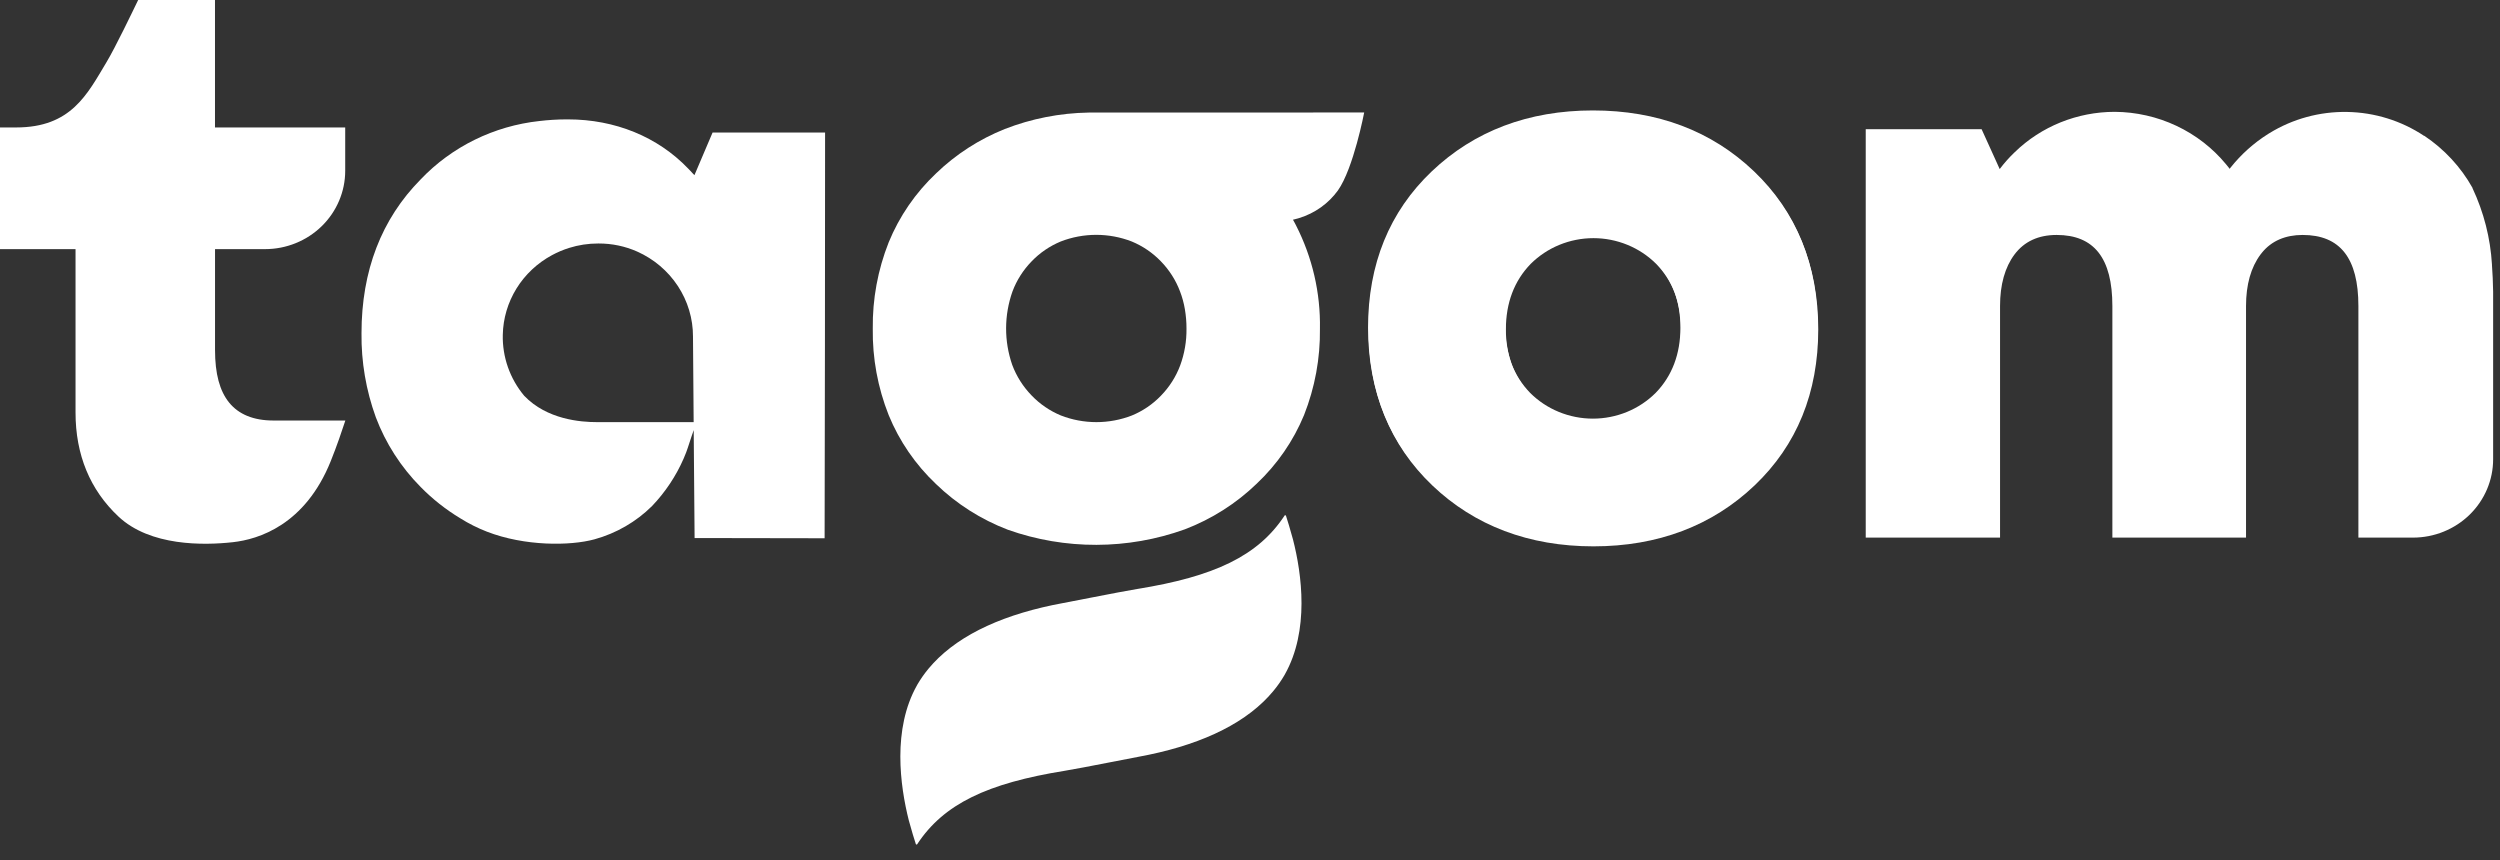
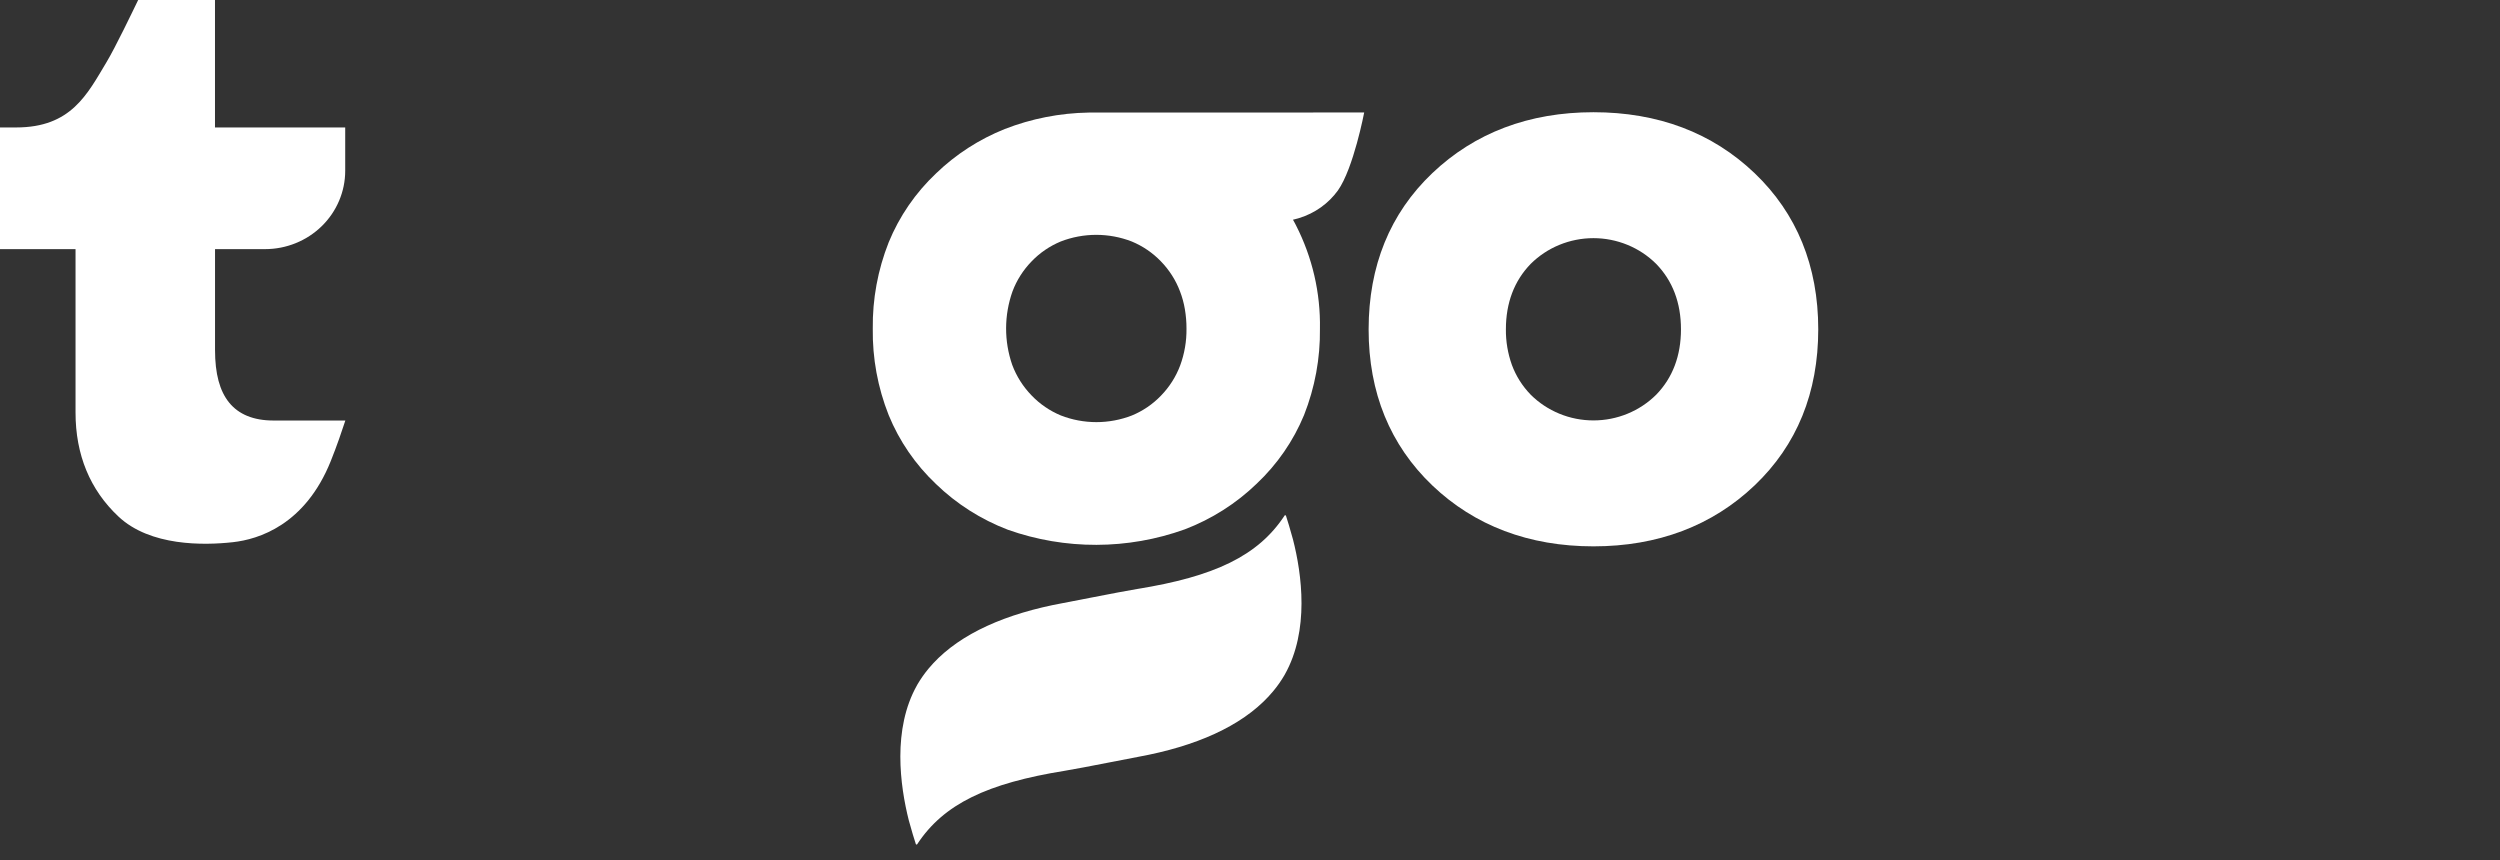
<svg xmlns="http://www.w3.org/2000/svg" width="154" height="53" viewBox="0 0 154 53" fill="none">
  <rect x="0" y="0" width="154" height="53" fill="#333333" stroke="none" />
-   <path d="M50.825 8.166H43.894L42.777 10.79L42.7 10.711L42.513 10.509L42.383 10.375C40.511 8.426 37.884 7.354 34.989 7.354H34.883C34.33 7.356 33.778 7.39 33.229 7.455C30.428 7.759 27.832 9.035 25.913 11.051C23.495 13.498 22.269 16.681 22.269 20.526C22.248 22.288 22.547 24.041 23.15 25.703C23.755 27.307 24.696 28.771 25.913 30C26.641 30.741 27.461 31.389 28.355 31.928C28.874 32.254 29.424 32.529 29.997 32.752C32.324 33.652 35.116 33.634 36.624 33.221C37.967 32.849 39.188 32.143 40.167 31.171C40.983 30.316 41.641 29.328 42.11 28.252C42.239 27.959 42.321 27.729 42.364 27.596L42.604 26.866L42.734 26.493V26.728L42.787 33.143L50.796 33.157C50.808 33.075 50.828 9.604 50.825 8.166ZM30.972 20.624C30.992 19.618 31.283 18.635 31.815 17.773C32.348 16.912 33.102 16.203 34.004 15.717C34.339 15.536 34.69 15.388 35.053 15.273C35.635 15.09 36.241 14.998 36.852 14.999H36.883C37.698 14.998 38.503 15.166 39.245 15.494C40.274 15.952 41.146 16.69 41.756 17.619C42.367 18.548 42.691 19.63 42.688 20.734L42.729 26.003H36.763C35.781 26.003 33.692 25.848 32.288 24.377C31.406 23.319 30.94 21.988 30.972 20.624Z" fill="white" />
  <path d="M13.246 15.346V21.558C13.246 23.021 13.531 24.082 14.117 24.802C14.703 25.522 15.611 25.904 16.842 25.904H21.274C21.08 26.498 20.741 27.497 20.374 28.405C18.792 32.346 15.918 33.225 14.345 33.399C12.552 33.598 9.248 33.657 7.294 31.816C5.546 30.174 4.653 28.018 4.653 25.412V15.346H0L0 7.851H0.996C4.386 7.851 5.373 5.808 6.562 3.828C7.112 2.913 8.182 0.68 8.511 0L13.243 0V0.021C13.243 1.093 13.243 2.296 13.243 3.488V3.612C13.243 4.645 13.243 6.556 13.243 7.464V7.851H21.265V10.521C21.265 11.8 20.745 13.028 19.818 13.933C18.892 14.838 17.636 15.346 16.326 15.346H13.246Z" fill="white" />
  <path d="M108.083 10.666C105.466 8.168 102.127 6.913 98.156 6.913C94.185 6.913 90.845 8.18 88.23 10.666C85.616 13.153 84.31 16.388 84.307 20.284C84.305 24.18 85.628 27.417 88.23 29.902C90.833 32.386 94.187 33.655 98.156 33.655C102.124 33.655 105.469 32.39 108.083 29.902C110.698 27.413 112.004 24.18 112.004 20.284C112.004 16.388 110.684 13.15 108.083 10.666ZM102.024 24.312C101.519 24.814 100.918 25.213 100.254 25.485C99.59 25.758 98.877 25.898 98.157 25.898C97.437 25.898 96.724 25.758 96.06 25.485C95.396 25.213 94.794 24.814 94.29 24.312C93.778 23.784 93.383 23.159 93.131 22.475C92.88 21.771 92.755 21.029 92.763 20.284C92.763 18.656 93.277 17.3 94.29 16.256C94.794 15.754 95.396 15.355 96.059 15.083C96.723 14.811 97.436 14.67 98.156 14.67C98.876 14.67 99.588 14.811 100.252 15.083C100.916 15.355 101.517 15.754 102.021 16.256C103.037 17.302 103.548 18.656 103.548 20.284C103.548 21.912 103.037 23.268 102.024 24.312Z" fill="white" />
-   <path d="M108.049 10.556C105.432 8.058 102.093 6.803 98.121 6.803C94.15 6.803 90.811 8.07 88.196 10.556C85.582 13.043 84.275 16.277 84.273 20.174C84.271 24.07 85.594 27.307 88.196 29.791C90.799 32.276 94.153 33.545 98.121 33.545C102.09 33.545 105.435 32.28 108.049 29.791C110.664 27.303 111.97 24.07 111.97 20.174C111.97 16.277 110.649 13.04 108.049 10.556ZM101.989 24.201C101.485 24.704 100.883 25.103 100.22 25.375C99.556 25.647 98.843 25.788 98.123 25.788C97.403 25.788 96.69 25.647 96.026 25.375C95.362 25.103 94.76 24.704 94.256 24.201C93.744 23.674 93.349 23.049 93.096 22.365C92.846 21.661 92.721 20.919 92.729 20.174C92.729 18.546 93.243 17.19 94.256 16.146C94.76 15.644 95.362 15.245 96.025 14.973C96.689 14.7 97.402 14.56 98.121 14.56C98.841 14.56 99.554 14.7 100.218 14.973C100.881 15.245 101.483 15.644 101.987 16.146C103.003 17.192 103.514 18.546 103.514 20.174C103.514 21.802 103.003 23.158 101.989 24.201Z" fill="white" />
  <path d="M67.537 6.934H67.057C65.287 6.964 63.538 7.307 61.895 7.947C60.319 8.578 58.884 9.503 57.672 10.671C56.398 11.872 55.399 13.324 54.742 14.931C54.072 16.625 53.74 18.428 53.763 20.244C53.737 22.064 54.07 23.872 54.742 25.569C55.397 27.171 56.391 28.619 57.66 29.819C58.924 31.043 60.432 32.001 62.089 32.634C65.612 33.882 69.473 33.872 72.989 32.606C74.646 31.972 76.153 31.014 77.417 29.791C78.68 28.599 79.672 27.16 80.329 25.569C80.999 23.874 81.331 22.07 81.308 20.253C81.349 18.045 80.843 15.859 79.834 13.882L79.798 13.812L79.76 13.739L79.647 13.535L79.887 13.472L79.959 13.453L80.029 13.432C80.995 13.136 81.834 12.537 82.418 11.729C83.378 10.368 84.034 6.929 84.034 6.929L67.537 6.934ZM72.696 22.519C72.437 23.207 72.037 23.837 71.52 24.368C71.017 24.894 70.407 25.311 69.729 25.592C68.322 26.14 66.754 26.14 65.347 25.592C64.669 25.31 64.058 24.893 63.554 24.368C63.025 23.825 62.616 23.181 62.353 22.477C61.845 21.008 61.851 19.415 62.37 17.95C62.629 17.262 63.029 16.633 63.547 16.101C64.05 15.576 64.66 15.159 65.338 14.877C66.745 14.33 68.312 14.33 69.719 14.877C70.398 15.159 71.008 15.576 71.513 16.101C72.03 16.633 72.43 17.262 72.689 17.95C72.826 18.306 72.926 18.675 72.989 19.05C73.056 19.445 73.089 19.844 73.088 20.244C73.097 21.019 72.965 21.79 72.696 22.519Z" fill="white" />
-   <path d="M153.505 16.333V16.296C153.409 14.666 153.002 13.069 152.304 11.586V11.569C151.587 10.288 150.57 9.19 149.337 8.365H149.317C147.92 7.436 146.276 6.925 144.587 6.896C142.897 6.866 141.235 7.319 139.805 8.198L139.747 8.233L139.723 8.248C138.836 8.805 138.053 9.507 137.406 10.321L137.346 10.399L137.27 10.298L137.128 10.124C136.301 9.121 135.256 8.311 134.069 7.751C132.882 7.192 131.582 6.897 130.264 6.889C127.957 6.892 125.744 7.784 124.108 9.374C123.77 9.695 123.46 10.044 123.181 10.415L122.927 9.852L122.067 7.959H114.929V33.117H123.203V18.853C123.203 17.535 123.503 16.462 124.098 15.67C124.694 14.877 125.563 14.473 126.689 14.473C128.998 14.473 130.122 15.906 130.122 18.853V33.117H138.355V18.853C138.355 17.535 138.657 16.465 139.253 15.67C139.279 15.634 139.308 15.597 139.339 15.562C139.927 14.839 140.78 14.473 141.843 14.473C144.153 14.473 145.277 15.906 145.277 18.853V33.117H148.638C149.948 33.117 151.204 32.609 152.13 31.704C153.056 30.799 153.577 29.572 153.577 28.292V17.971C153.567 17.401 153.545 16.849 153.505 16.333Z" fill="white" />
  <path d="M79.649 33.235C79.479 32.597 79.308 32.062 79.217 31.773C79.215 31.764 79.209 31.755 79.201 31.749C79.194 31.743 79.184 31.739 79.174 31.738C79.165 31.736 79.155 31.737 79.146 31.741C79.138 31.746 79.131 31.753 79.128 31.762C77.5 34.243 74.806 35.515 70.046 36.282C69.503 36.369 68.346 36.594 67.328 36.791C66.521 36.948 65.793 37.091 65.51 37.143C61.962 37.793 59.196 39.019 57.479 40.868L57.46 40.891C57.371 40.987 57.285 41.086 57.203 41.182C56.942 41.495 56.709 41.829 56.504 42.179L56.49 42.207C54.961 44.914 55.446 48.405 55.981 50.53C56.151 51.166 56.322 51.703 56.413 51.989C56.416 51.999 56.421 52.007 56.429 52.014C56.437 52.02 56.446 52.024 56.456 52.024C56.466 52.027 56.475 52.026 56.484 52.021C56.492 52.017 56.499 52.01 56.502 52.001C58.13 49.521 60.824 48.248 65.585 47.481C66.127 47.394 67.284 47.171 68.302 46.972C69.109 46.814 69.837 46.671 70.122 46.62C73.668 45.97 76.437 44.743 78.151 42.895L78.17 42.871C78.259 42.775 78.346 42.679 78.427 42.58C78.688 42.268 78.922 41.934 79.126 41.583L79.14 41.557C80.672 38.848 80.192 35.358 79.649 33.235Z" fill="white" />
</svg>